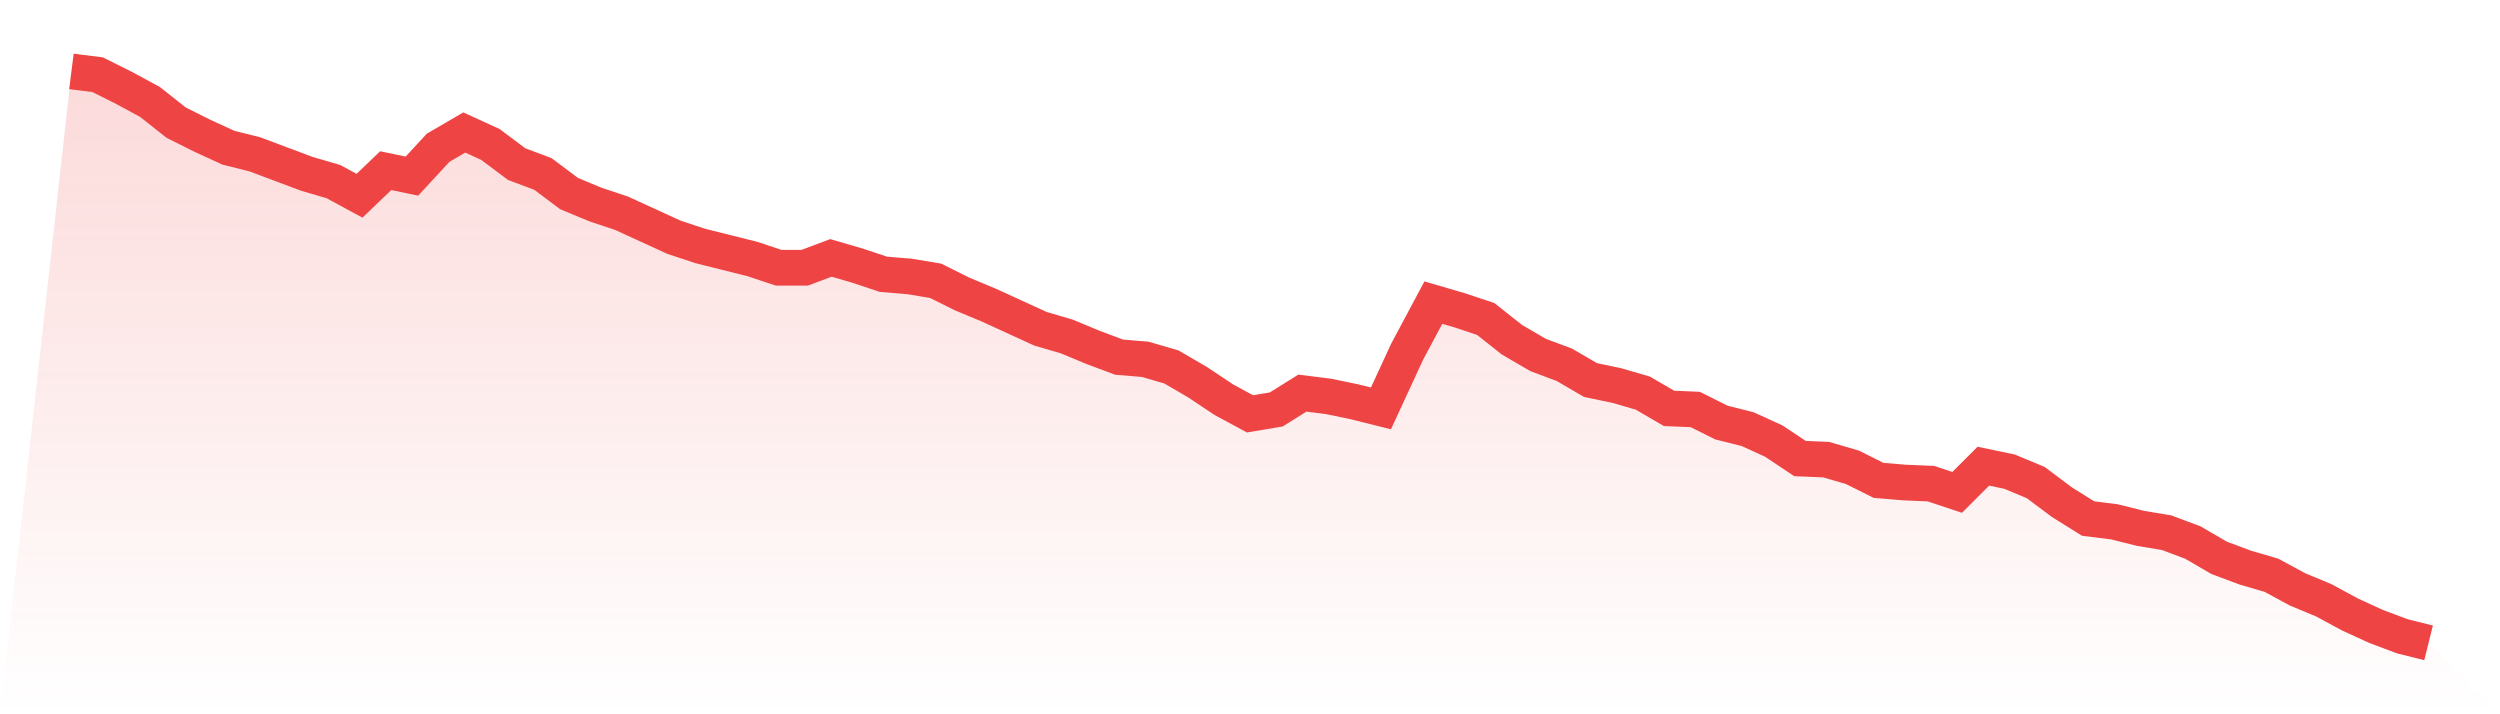
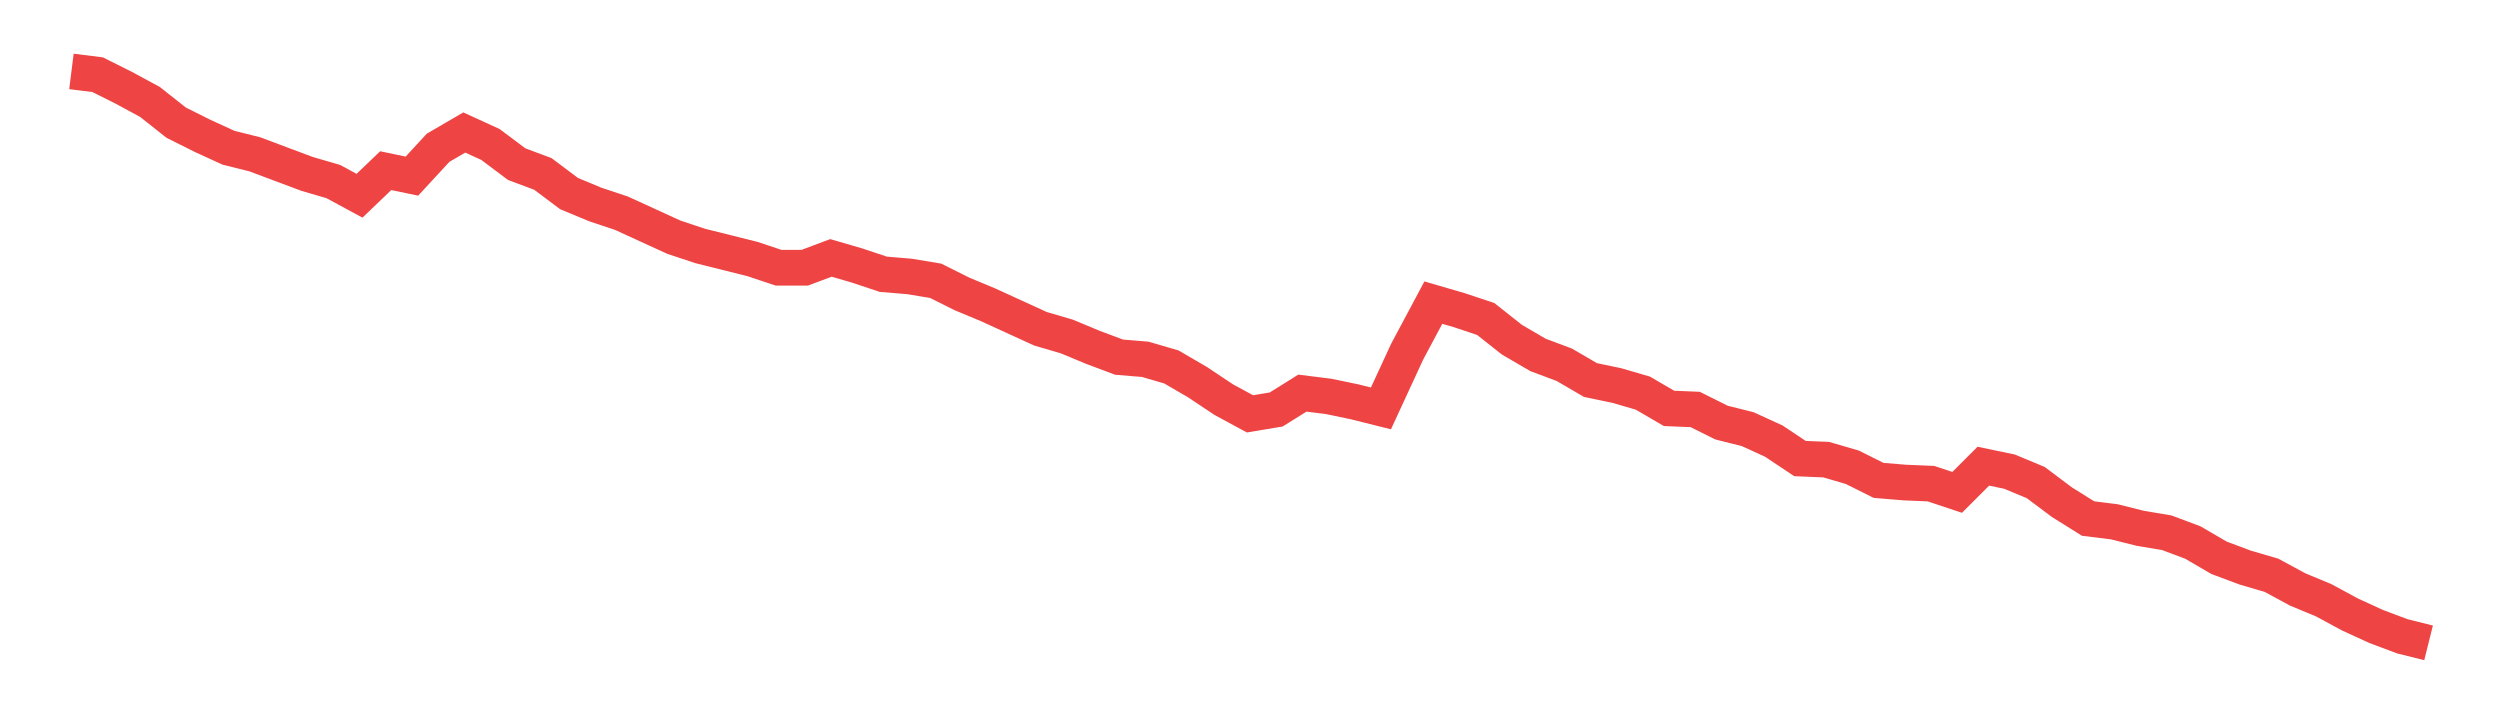
<svg xmlns="http://www.w3.org/2000/svg" viewBox="0 0 140 40">
  <defs>
    <linearGradient id="gradient" x1="0" x2="0" y1="0" y2="1">
      <stop offset="0%" stop-color="#ef4444" stop-opacity="0.2" />
      <stop offset="100%" stop-color="#ef4444" stop-opacity="0" />
    </linearGradient>
  </defs>
-   <path d="M4,4 L4,4 L5.467,4.183 L6.933,4.916 L8.4,5.71 L9.867,6.87 L11.333,7.603 L12.8,8.275 L14.267,8.641 L15.733,9.191 L17.2,9.74 L18.667,10.168 L20.133,10.962 L21.6,9.557 L23.067,9.863 L24.533,8.275 L26,7.42 L27.467,8.092 L28.933,9.191 L30.4,9.74 L31.867,10.84 L33.333,11.45 L34.8,11.939 L36.267,12.611 L37.733,13.282 L39.2,13.771 L40.667,14.137 L42.133,14.504 L43.6,14.992 L45.067,14.992 L46.533,14.443 L48,14.87 L49.467,15.359 L50.933,15.481 L52.4,15.725 L53.867,16.458 L55.333,17.069 L56.8,17.74 L58.267,18.412 L59.733,18.84 L61.2,19.45 L62.667,20 L64.133,20.122 L65.6,20.55 L67.067,21.405 L68.533,22.382 L70,23.176 L71.467,22.931 L72.933,22.015 L74.4,22.198 L75.867,22.504 L77.333,22.87 L78.8,19.695 L80.267,16.947 L81.733,17.374 L83.2,17.863 L84.667,19.023 L86.133,19.878 L87.6,20.427 L89.067,21.282 L90.533,21.588 L92,22.015 L93.467,22.87 L94.933,22.931 L96.4,23.664 L97.867,24.031 L99.333,24.702 L100.8,25.679 L102.267,25.74 L103.733,26.168 L105.2,26.901 L106.667,27.023 L108.133,27.084 L109.6,27.573 L111.067,26.107 L112.533,26.412 L114,27.023 L115.467,28.122 L116.933,29.038 L118.4,29.221 L119.867,29.588 L121.333,29.832 L122.8,30.382 L124.267,31.237 L125.733,31.786 L127.2,32.214 L128.667,33.008 L130.133,33.618 L131.6,34.412 L133.067,35.084 L134.533,35.634 L136,36 L140,40 L0,40 z" fill="url(#gradient)" />
  <path d="M4,4 L4,4 L5.467,4.183 L6.933,4.916 L8.4,5.71 L9.867,6.87 L11.333,7.603 L12.8,8.275 L14.267,8.641 L15.733,9.191 L17.2,9.74 L18.667,10.168 L20.133,10.962 L21.6,9.557 L23.067,9.863 L24.533,8.275 L26,7.42 L27.467,8.092 L28.933,9.191 L30.4,9.74 L31.867,10.84 L33.333,11.45 L34.8,11.939 L36.267,12.611 L37.733,13.282 L39.2,13.771 L40.667,14.137 L42.133,14.504 L43.6,14.992 L45.067,14.992 L46.533,14.443 L48,14.87 L49.467,15.359 L50.933,15.481 L52.4,15.725 L53.867,16.458 L55.333,17.069 L56.8,17.74 L58.267,18.412 L59.733,18.84 L61.2,19.45 L62.667,20 L64.133,20.122 L65.6,20.55 L67.067,21.405 L68.533,22.382 L70,23.176 L71.467,22.931 L72.933,22.015 L74.4,22.198 L75.867,22.504 L77.333,22.87 L78.8,19.695 L80.267,16.947 L81.733,17.374 L83.2,17.863 L84.667,19.023 L86.133,19.878 L87.6,20.427 L89.067,21.282 L90.533,21.588 L92,22.015 L93.467,22.87 L94.933,22.931 L96.4,23.664 L97.867,24.031 L99.333,24.702 L100.8,25.679 L102.267,25.74 L103.733,26.168 L105.2,26.901 L106.667,27.023 L108.133,27.084 L109.6,27.573 L111.067,26.107 L112.533,26.412 L114,27.023 L115.467,28.122 L116.933,29.038 L118.4,29.221 L119.867,29.588 L121.333,29.832 L122.8,30.382 L124.267,31.237 L125.733,31.786 L127.2,32.214 L128.667,33.008 L130.133,33.618 L131.6,34.412 L133.067,35.084 L134.533,35.634 L136,36" fill="none" stroke="#ef4444" stroke-width="2" />
</svg>